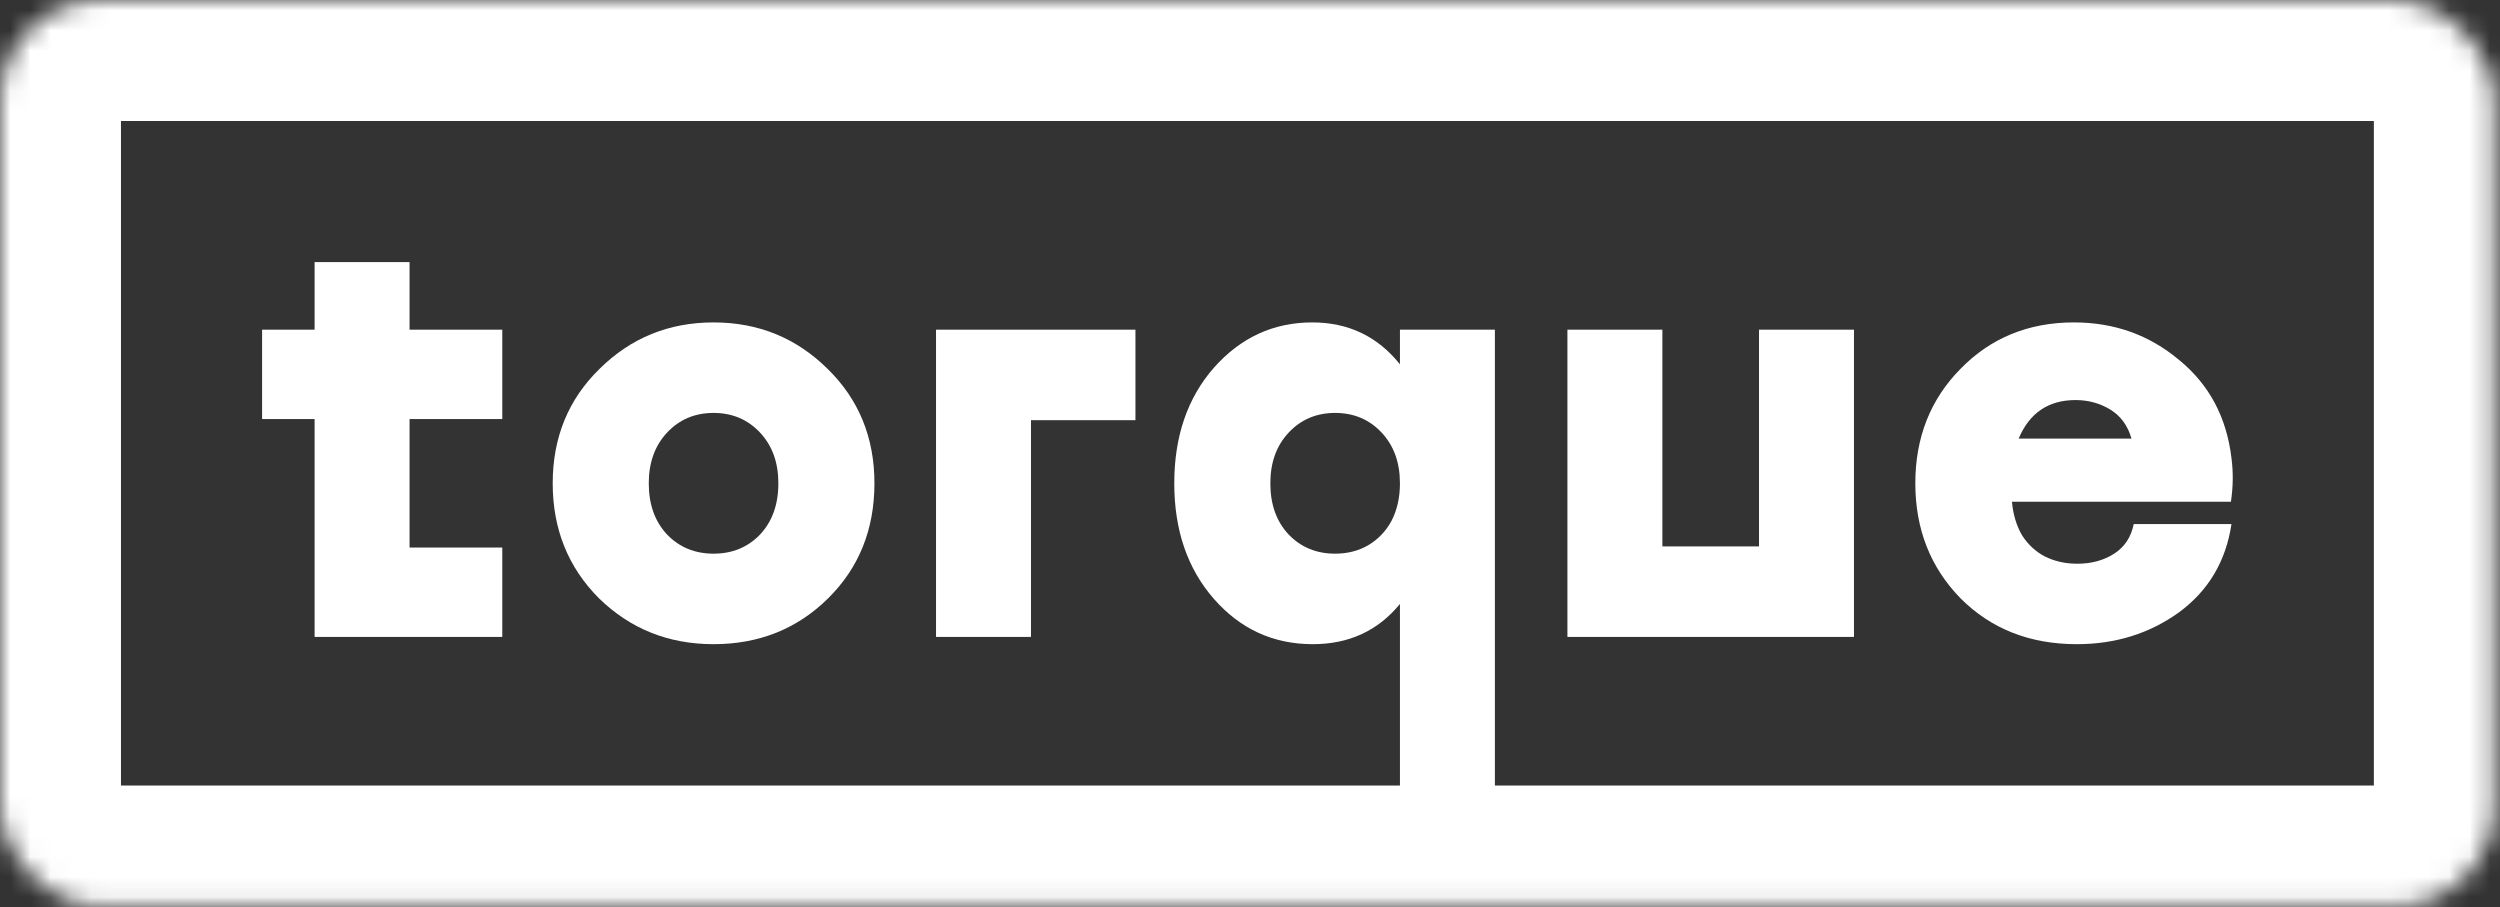
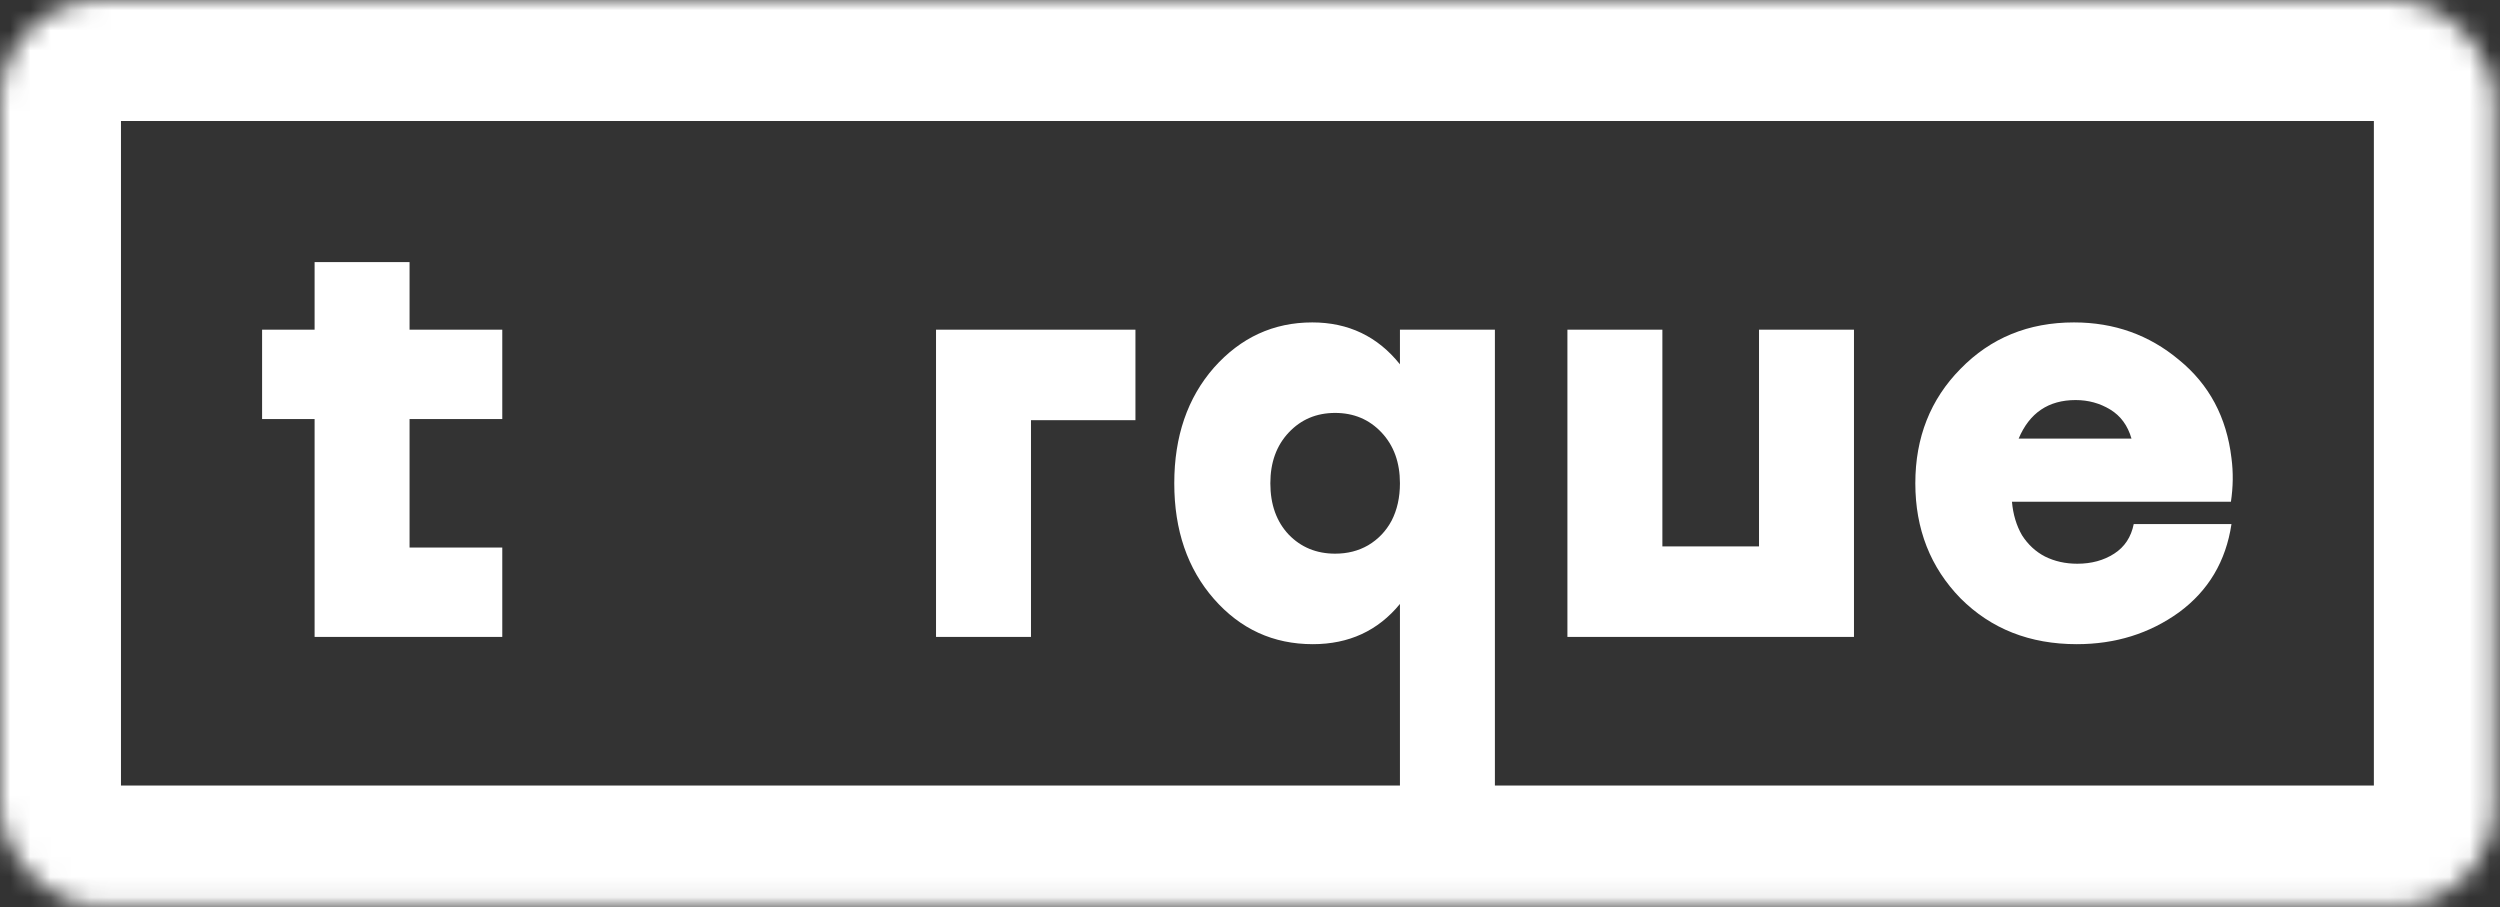
<svg xmlns="http://www.w3.org/2000/svg" width="124" height="45" viewBox="0 0 124 45" fill="none">
  <rect x="0" y="0" width="124" height="45" fill="#333333" stroke="none" />
  <mask id="path-1-inside-1_9264_40992" fill="white">
    <rect width="123.744" height="44.963" rx="5" />
  </mask>
  <rect width="123.744" height="44.963" rx="5" stroke="white" stroke-width="12" mask="url(#path-1-inside-1_9264_40992)" />
  <path d="M20.314 16.352H24.913V20.785H20.314V27.158H24.913V31.591H15.604V20.785H13V16.352H15.604V13H20.314V16.352Z" fill="white" />
-   <path d="M29.741 18.292C31.292 16.759 33.176 15.992 35.393 15.992C37.609 15.992 39.493 16.759 41.045 18.292C42.596 19.806 43.372 21.7 43.372 23.971C43.372 26.262 42.606 28.164 41.073 29.679C39.539 31.194 37.646 31.951 35.393 31.951C33.158 31.951 31.265 31.194 29.713 29.679C28.18 28.146 27.414 26.243 27.414 23.971C27.414 21.7 28.189 19.806 29.741 18.292ZM35.393 20.481C34.469 20.481 33.703 20.804 33.093 21.45C32.484 22.097 32.179 22.937 32.179 23.971C32.179 25.024 32.484 25.874 33.093 26.52C33.703 27.148 34.469 27.462 35.393 27.462C36.316 27.462 37.083 27.148 37.692 26.52C38.302 25.874 38.607 25.024 38.607 23.971C38.607 22.937 38.302 22.097 37.692 21.45C37.083 20.804 36.316 20.481 35.393 20.481Z" fill="white" />
  <path d="M56.318 20.841H51.137V31.591H46.427V16.352H56.318V20.841Z" fill="white" />
  <path d="M65.087 15.992C66.879 15.992 68.329 16.685 69.437 18.07V16.352H74.147V41.963H69.437V29.956C68.347 31.286 66.907 31.951 65.115 31.951C63.157 31.951 61.523 31.203 60.211 29.707C58.9 28.21 58.244 26.299 58.244 23.971C58.244 21.644 58.9 19.733 60.211 18.236C61.541 16.74 63.166 15.992 65.087 15.992ZM66.223 20.481C65.3 20.481 64.533 20.804 63.924 21.45C63.314 22.097 63.009 22.937 63.009 23.971C63.009 25.024 63.314 25.874 63.924 26.52C64.533 27.148 65.3 27.462 66.223 27.462C66.833 27.462 67.378 27.324 67.858 27.047C68.357 26.751 68.745 26.345 69.022 25.828C69.299 25.292 69.437 24.673 69.437 23.971C69.437 22.937 69.132 22.097 68.523 21.45C67.913 20.804 67.147 20.481 66.223 20.481Z" fill="white" />
  <path d="M91.957 31.591H77.744V16.352H82.454V27.102H87.247V16.352H91.957V31.591Z" fill="white" />
  <path d="M102.868 15.992C104.863 15.992 106.599 16.611 108.077 17.849C109.573 19.068 110.441 20.693 110.681 22.725C110.774 23.427 110.764 24.147 110.654 24.886H99.793C99.848 25.514 100.014 26.068 100.292 26.548C100.587 27.01 100.966 27.361 101.427 27.601C101.908 27.841 102.443 27.961 103.034 27.961C103.736 27.961 104.346 27.795 104.863 27.462C105.38 27.13 105.703 26.64 105.833 25.994H110.681C110.404 27.841 109.536 29.3 108.077 30.372C106.618 31.424 104.928 31.951 103.007 31.951C100.679 31.951 98.758 31.194 97.244 29.679C95.748 28.146 95 26.243 95 23.971C95 21.7 95.748 19.806 97.244 18.292C98.74 16.759 100.615 15.992 102.868 15.992ZM102.951 19.843C101.603 19.843 100.661 20.481 100.125 21.755H105.722C105.537 21.109 105.186 20.628 104.669 20.314C104.152 20 103.579 19.843 102.951 19.843Z" fill="white" />
</svg>